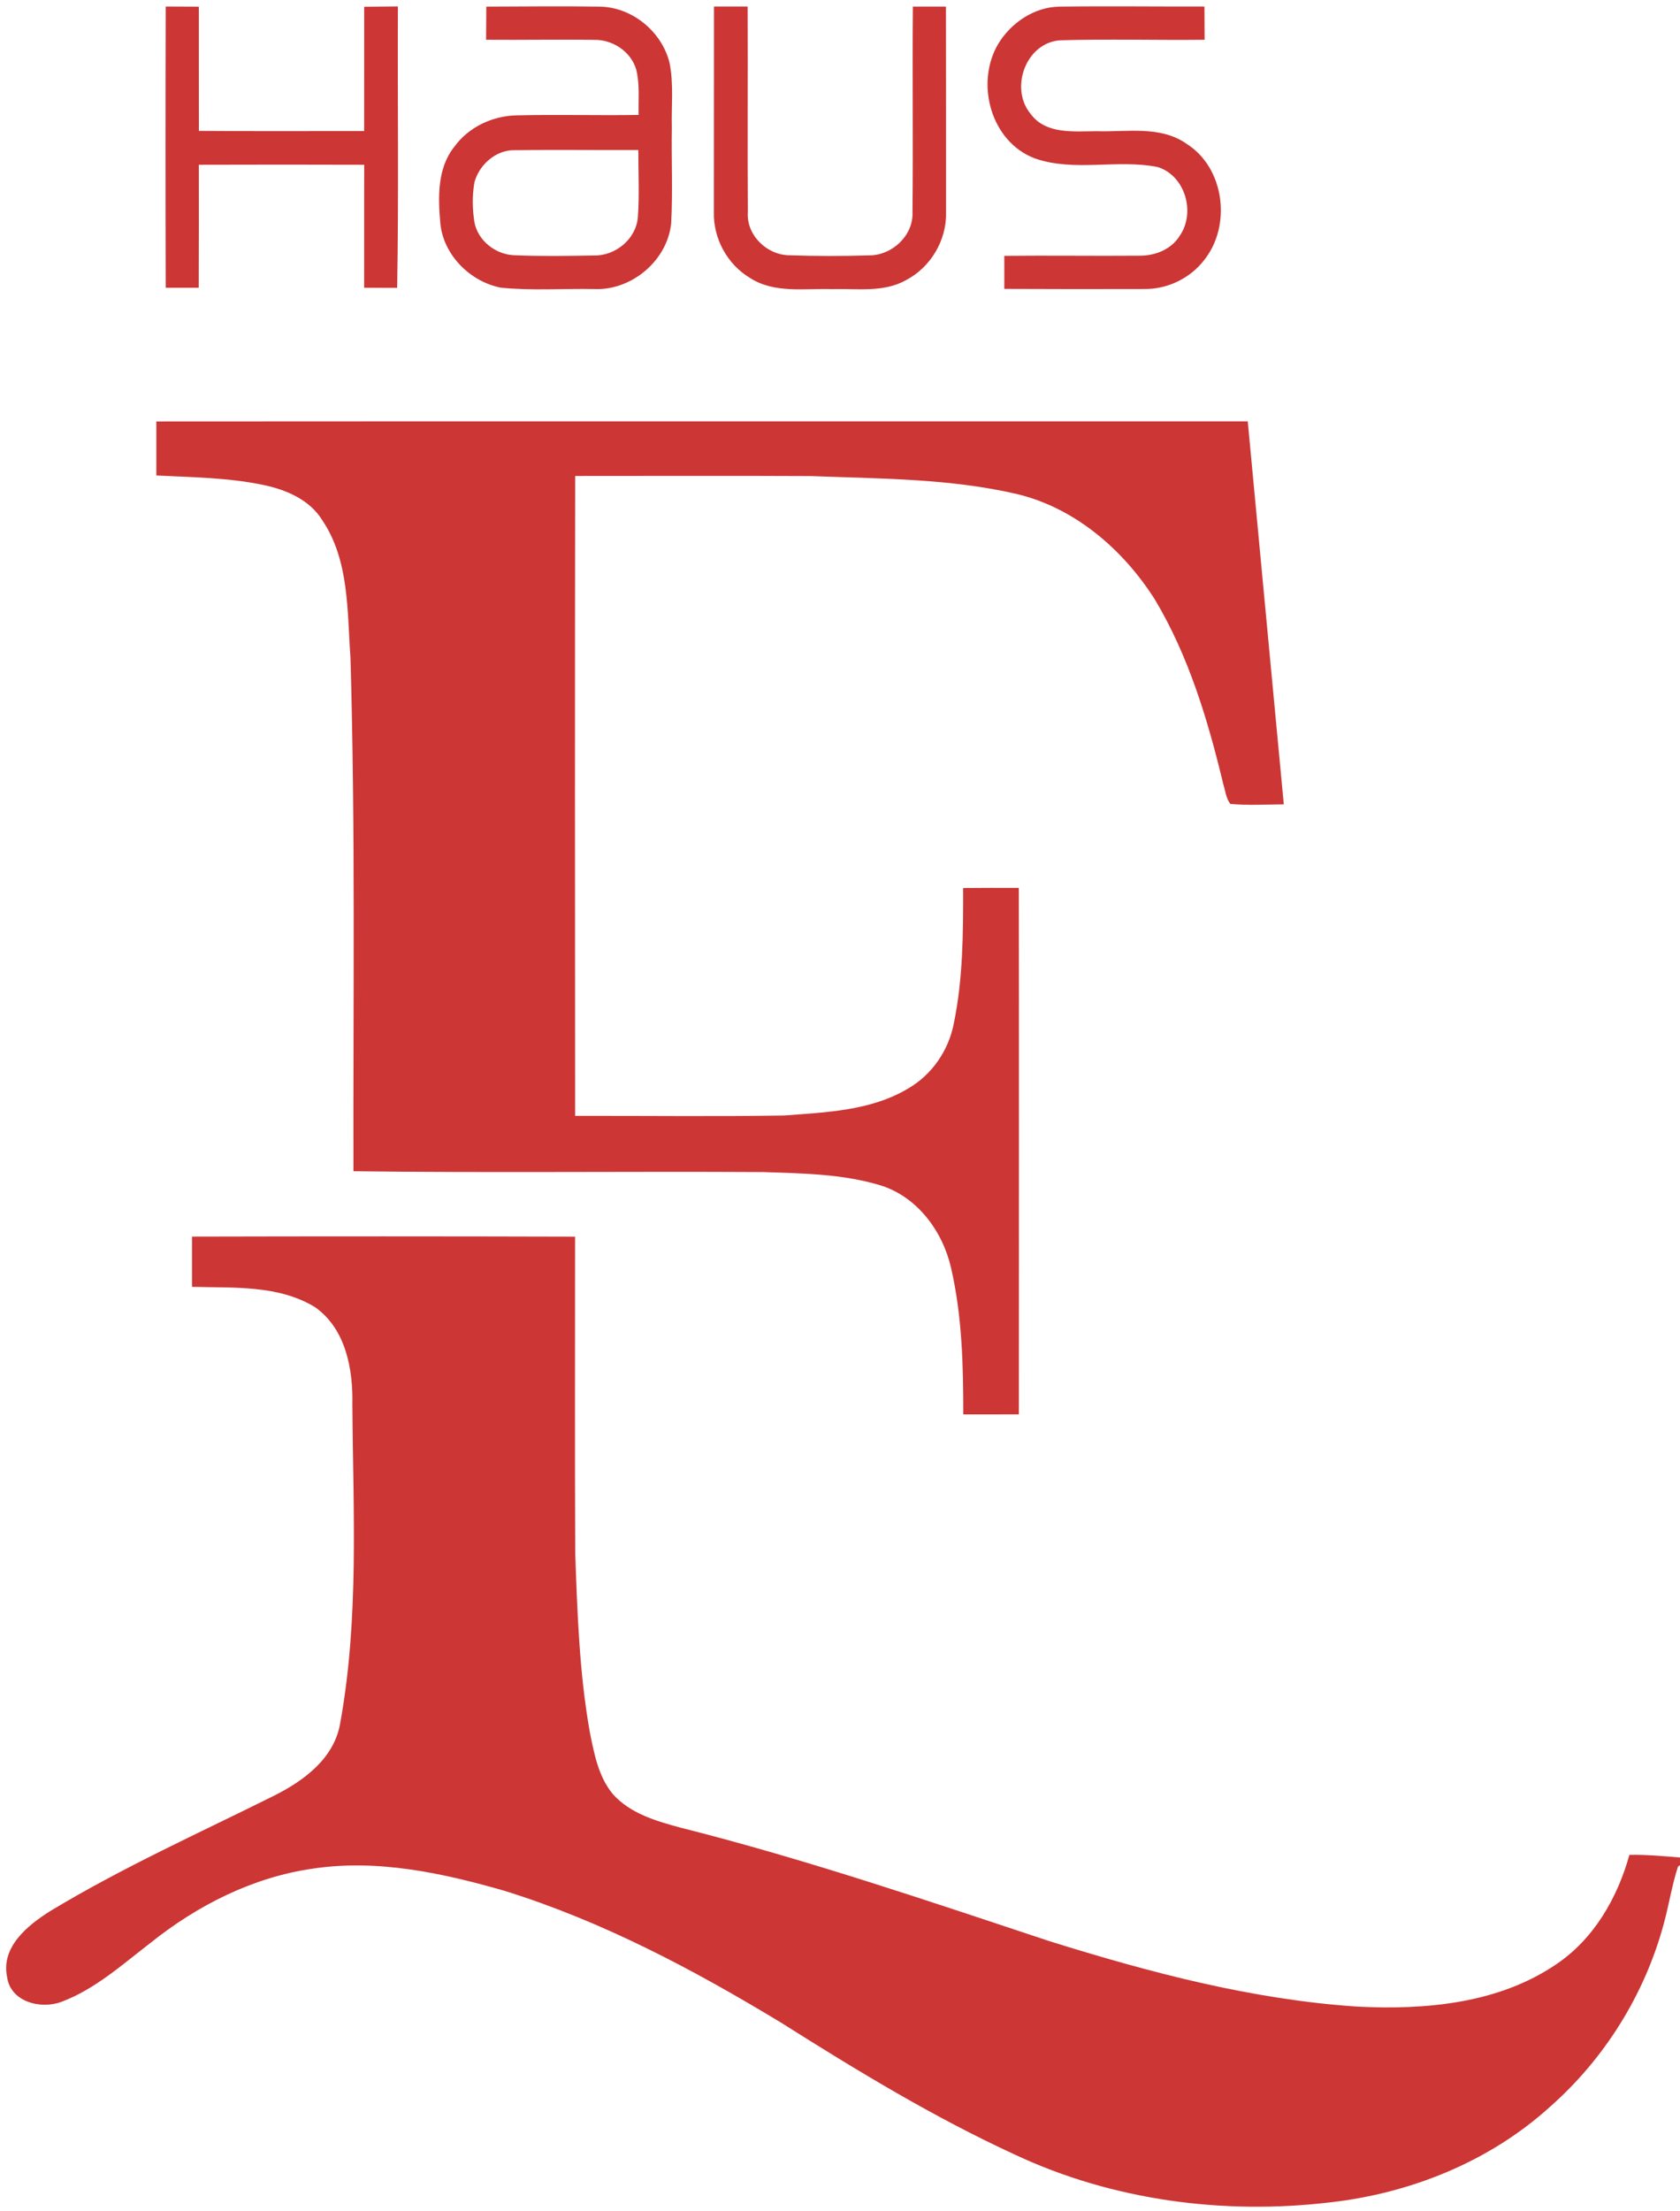
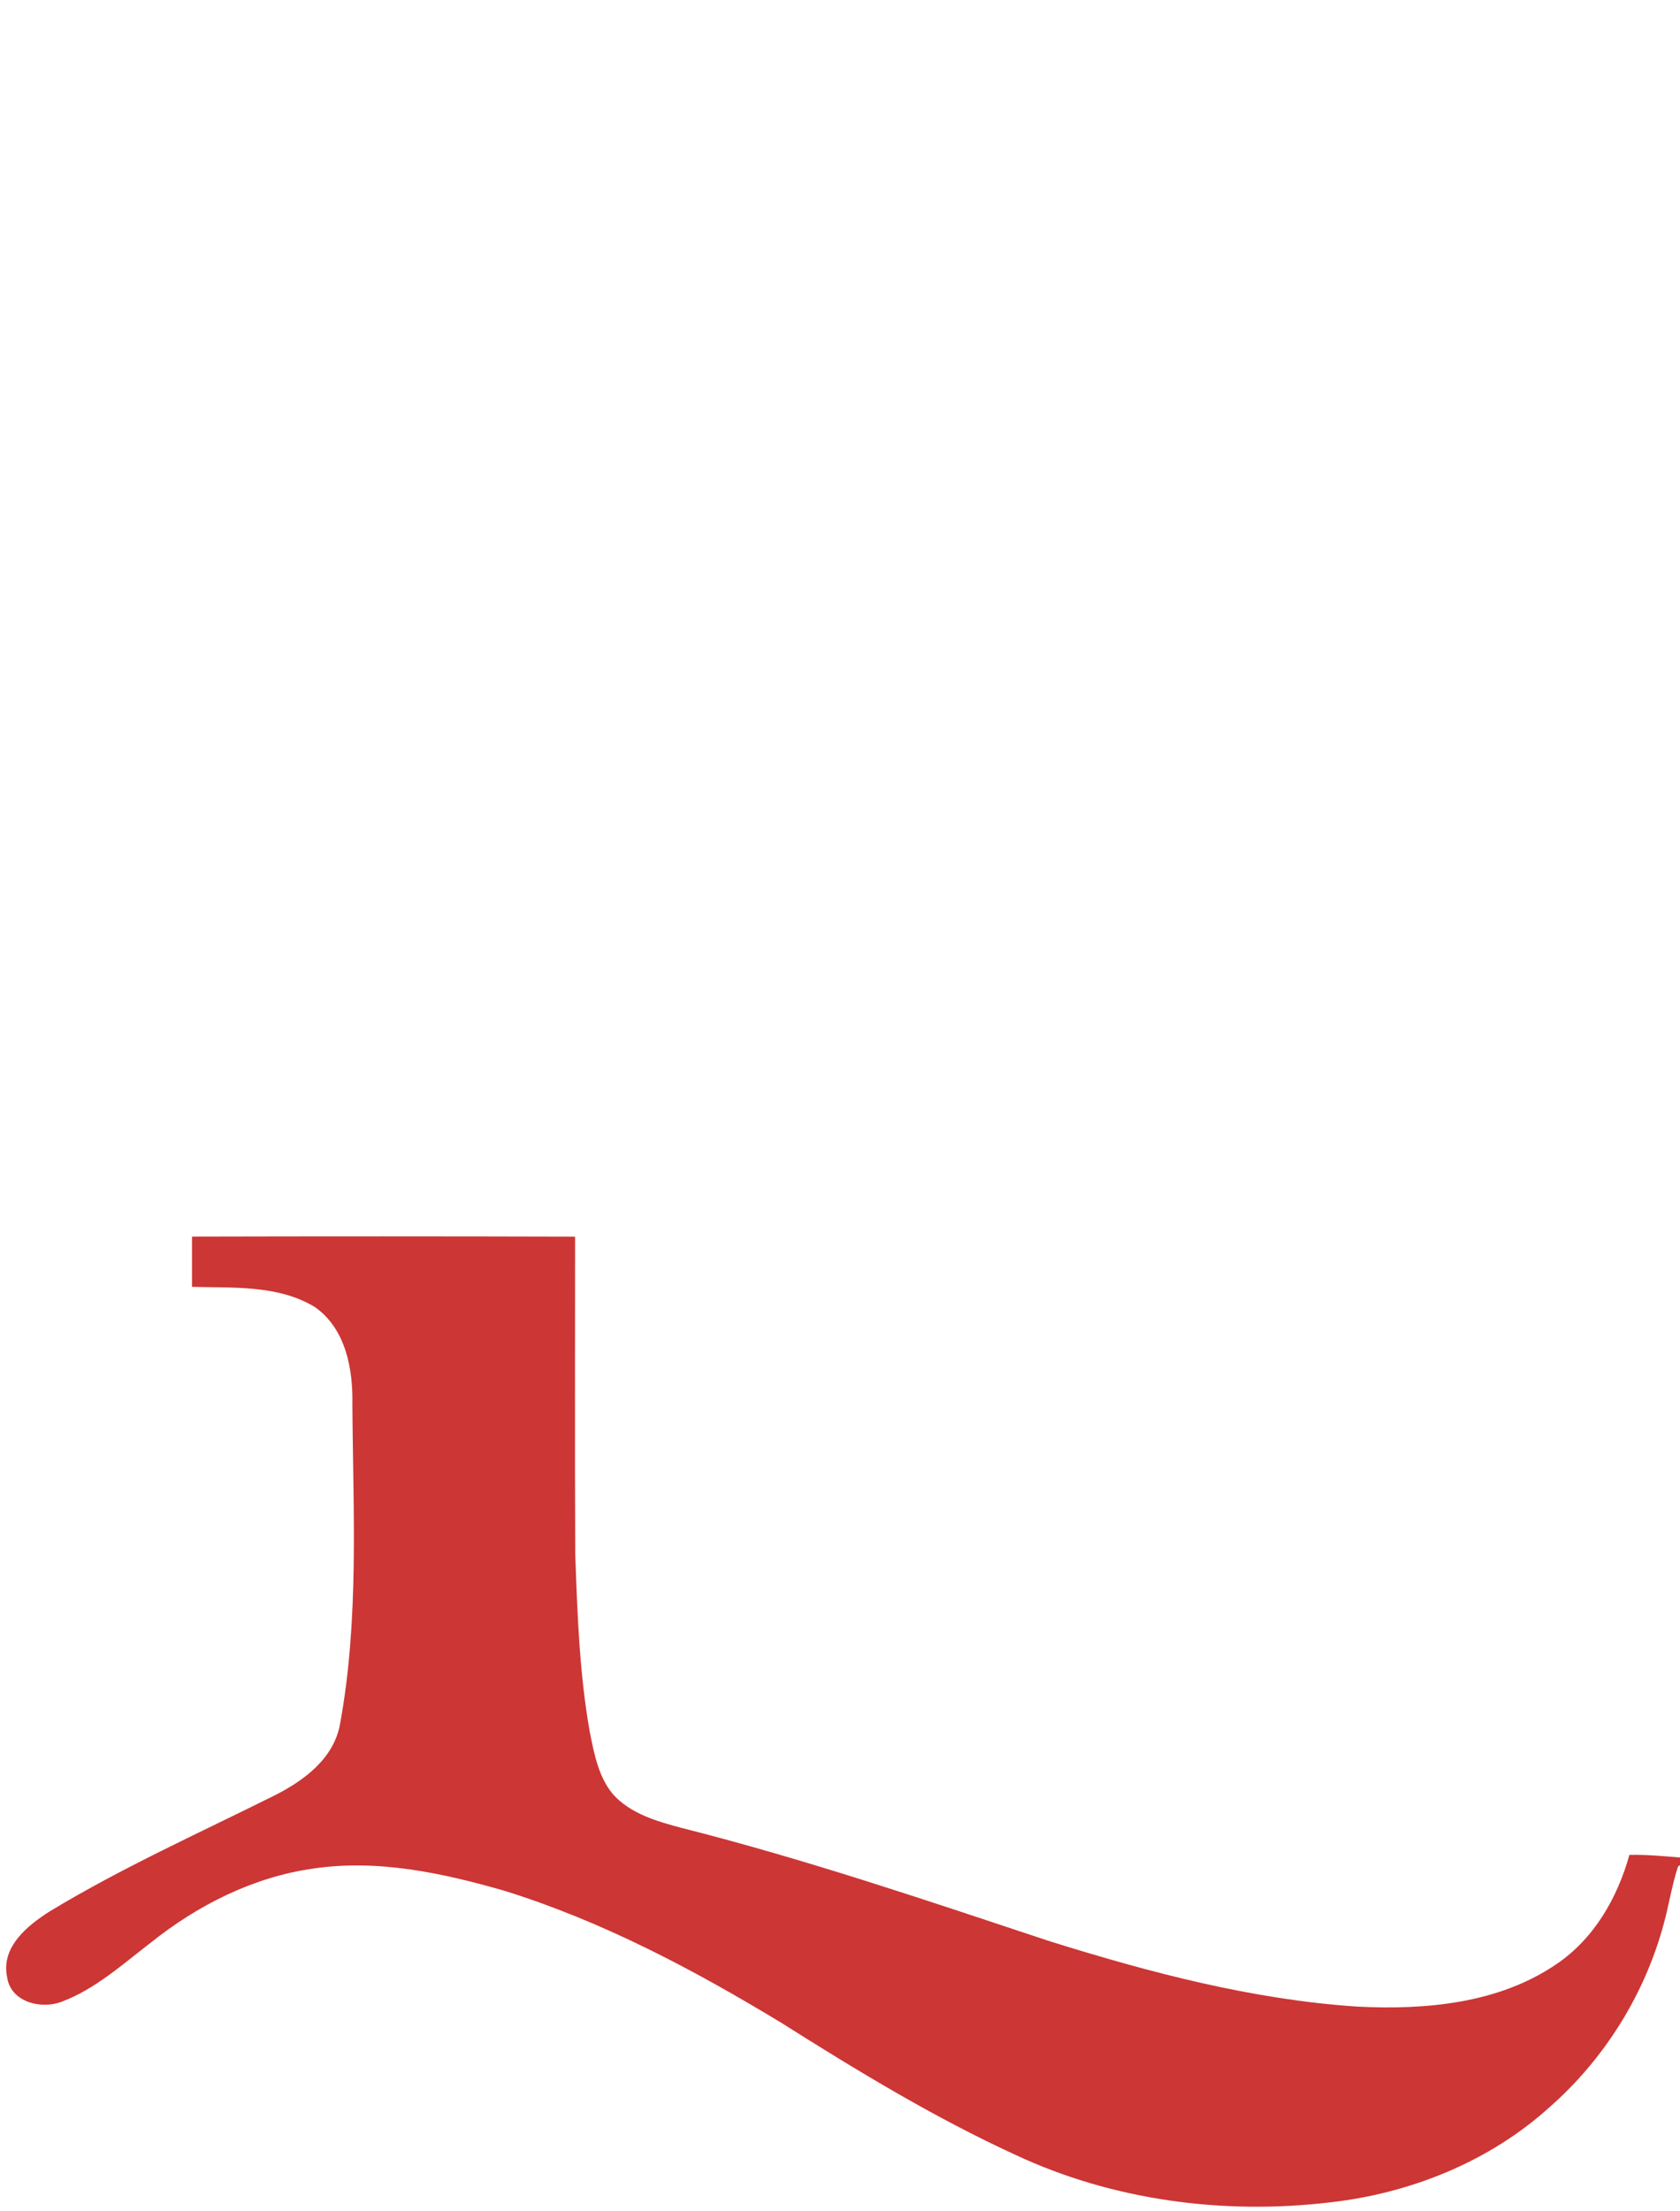
<svg xmlns="http://www.w3.org/2000/svg" height="556" viewBox="0 0 317 417" width="317pt">
  <g fill="#cc3635">
-     <path d="M31.27 1.23c2.08 0 4.17.01 6.25.03.01 7.81-.01 15.62.01 23.43 10.39.08 20.78.03 31.18.03 0-7.81.01-15.63.01-23.44 2.11-.03 4.23-.05 6.36-.07-.08 17.7.17 35.4-.14 53.09-2.07-.01-4.15-.01-6.23-.02.02-7.73-.02-15.46.02-23.2-10.41-.03-20.81-.04-31.21 0 0 7.73.02 15.46-.02 23.2h-6.23c-.05-17.68-.05-35.37 0-53.05zm60.49.02c7.08-.02 14.17-.11 21.26 0 6.16.01 11.88 4.68 13.32 10.63.81 3.99.32 8.11.43 12.16-.1 6 .19 12.01-.12 18.01-.68 7.09-7.49 12.81-14.58 12.47-5.86-.11-11.76.33-17.59-.26-5.82-1.16-10.85-6.2-11.4-12.2-.43-4.84-.58-10.32 2.62-14.34 2.69-3.75 7.24-5.88 11.82-5.96 7.66-.18 15.32.04 22.98-.08-.07-2.86.25-5.79-.46-8.59-1.01-3.39-4.48-5.66-7.97-5.57-6.78-.1-13.56.04-20.35-.02.01-2.08.02-4.17.04-6.25M89.52 34.4c-.44 2.46-.39 5-.01 7.46.62 3.49 3.93 6.1 7.41 6.28 5.03.22 10.07.14 15.1.05 4.09.12 8.01-3.09 8.34-7.23.31-4.21.07-8.44.09-12.66-7.8.04-15.6-.08-23.39.03-3.51-.06-6.66 2.77-7.54 6.07zm45.2-33.17h6.35c.06 12.93-.05 25.85.04 38.78-.31 4.34 3.6 8.12 7.86 8.14 5.02.18 10.06.17 15.08.02 4.31-.01 8.35-3.78 8.13-8.2.13-12.9-.04-25.82.07-38.73h6.24c.03 12.93.01 25.86.02 38.79.14 5.26-2.89 10.38-7.55 12.81-4.25 2.4-9.28 1.55-13.93 1.7-5.19-.19-10.9.88-15.52-2.12-4.28-2.55-6.95-7.47-6.81-12.44.01-12.92.01-25.83.02-38.75zm53.59 7.12c2.44-4.05 6.85-7.06 11.67-7.1 9.1-.12 18.19 0 27.29-.02l.03 6.27c-9.08.1-18.18-.17-27.25.1-6.47.43-9.6 9.05-5.59 13.87 2.88 3.95 8.24 3.28 12.51 3.28 5.65.18 11.99-1.11 16.93 2.38 7.2 4.54 8.52 15.47 3.28 21.97-2.62 3.38-6.84 5.43-11.11 5.41-8.86.03-17.71.02-26.57-.02v-6.23c8.51-.09 17.02.04 25.53-.03 2.91.02 5.98-1.17 7.56-3.74 3.04-4.34 1.09-11.31-4.1-12.97-7.64-1.56-15.8.98-23.27-1.66-8.28-3.16-11.21-14.12-6.91-21.51zM29.5 79.5c68.65-.05 137.29-.01 205.94-.02 2.27 24.08 4.52 48.16 6.8 72.24-3.36.02-6.74.22-10.09-.08-.81-1.05-.93-2.46-1.32-3.69-2.89-12.06-6.51-24.15-12.91-34.86-5.96-9.39-15.03-17.26-26.02-19.9-12.73-2.96-25.88-2.89-38.87-3.39-14.83-.07-29.66-.02-44.5-.02-.06 40.24-.04 80.47-.01 120.7 13.14-.03 26.28.14 39.41-.07 7.95-.61 16.43-.88 23.45-5.11 4.48-2.59 7.62-7.18 8.59-12.24 1.74-8.39 1.78-17.02 1.76-25.55 3.5-.03 7-.04 10.51-.02.05 33.1.02 66.2.01 99.29-3.49.01-6.99.01-10.49.01.01-9.25-.22-18.61-2.31-27.66-1.59-6.91-6.37-13.4-13.33-15.55-7.15-2.16-14.69-2.25-22.08-2.5-25.79-.15-51.57.17-77.35-.16-.07-32.29.38-64.59-.56-96.86-.63-8.75-.2-18.33-5.31-25.92-2.34-3.82-6.7-5.72-10.92-6.62-6.7-1.44-13.59-1.49-20.4-1.83 0-3.39-.01-6.79 0-10.19z" />
-     <path d="M36.23 233.25c24.09-.06 48.18-.06 72.28.01.01 19.93-.06 39.87.03 59.81.4 11.24.78 22.54 2.75 33.64.82 4.06 1.62 8.41 4.34 11.69 3.3 3.7 8.25 5.12 12.87 6.36 23.55 5.94 46.55 13.77 69.59 21.41 18.87 5.89 38.18 11 57.98 12.32 12.83.66 26.65-.55 37.56-7.97 7.12-4.78 11.56-12.52 13.82-20.64 3.19-.08 6.37.23 9.55.49v1.44l-.38.28c-1.16 3.55-1.71 7.25-2.7 10.85-3.59 13.25-11.14 25.37-21.44 34.44-11.4 10.35-26.31 16.33-41.52 18.04-20.1 2.38-41-.36-59.4-8.98-15.38-7.07-29.86-15.88-44.15-24.9-16.52-10.01-33.76-19.16-52.26-24.9-11.67-3.36-23.97-6.01-36.14-4.17-11.27 1.61-21.73 6.9-30.56 13.96-5.32 4.08-10.44 8.74-16.8 11.14-3.92 1.51-9.7.06-10.32-4.7-1.16-5.63 3.87-9.69 8.07-12.35 13.59-8.22 28.1-14.73 42.29-21.8 5.58-2.79 11.28-6.96 12.47-13.51 3.64-19.87 2.46-40.16 2.33-60.25.14-6.69-1.23-14.32-7.08-18.42-6.92-4.2-15.4-3.59-23.18-3.81 0-3.16-.01-6.32 0-9.48z" />
+     <path d="M36.23 233.25c24.09-.06 48.18-.06 72.28.01.01 19.93-.06 39.87.03 59.81.4 11.24.78 22.54 2.75 33.64.82 4.06 1.62 8.41 4.34 11.69 3.3 3.7 8.25 5.12 12.87 6.36 23.55 5.94 46.55 13.77 69.59 21.41 18.87 5.89 38.18 11 57.98 12.32 12.83.66 26.65-.55 37.56-7.97 7.12-4.78 11.56-12.52 13.82-20.64 3.19-.08 6.37.23 9.55.49v1.44l-.38.28c-1.16 3.55-1.71 7.25-2.7 10.85-3.59 13.25-11.14 25.37-21.44 34.44-11.4 10.35-26.31 16.33-41.52 18.04-20.1 2.38-41-.36-59.4-8.98-15.38-7.07-29.86-15.88-44.15-24.9-16.52-10.01-33.76-19.16-52.26-24.9-11.67-3.36-23.97-6.01-36.14-4.17-11.27 1.61-21.73 6.9-30.56 13.96-5.32 4.08-10.44 8.74-16.8 11.14-3.92 1.51-9.7.06-10.32-4.7-1.16-5.63 3.87-9.69 8.07-12.35 13.59-8.22 28.1-14.73 42.29-21.8 5.58-2.79 11.28-6.96 12.47-13.51 3.64-19.87 2.46-40.16 2.33-60.25.14-6.69-1.23-14.32-7.08-18.42-6.92-4.2-15.4-3.59-23.18-3.81 0-3.16-.01-6.32 0-9.48" />
  </g>
</svg>